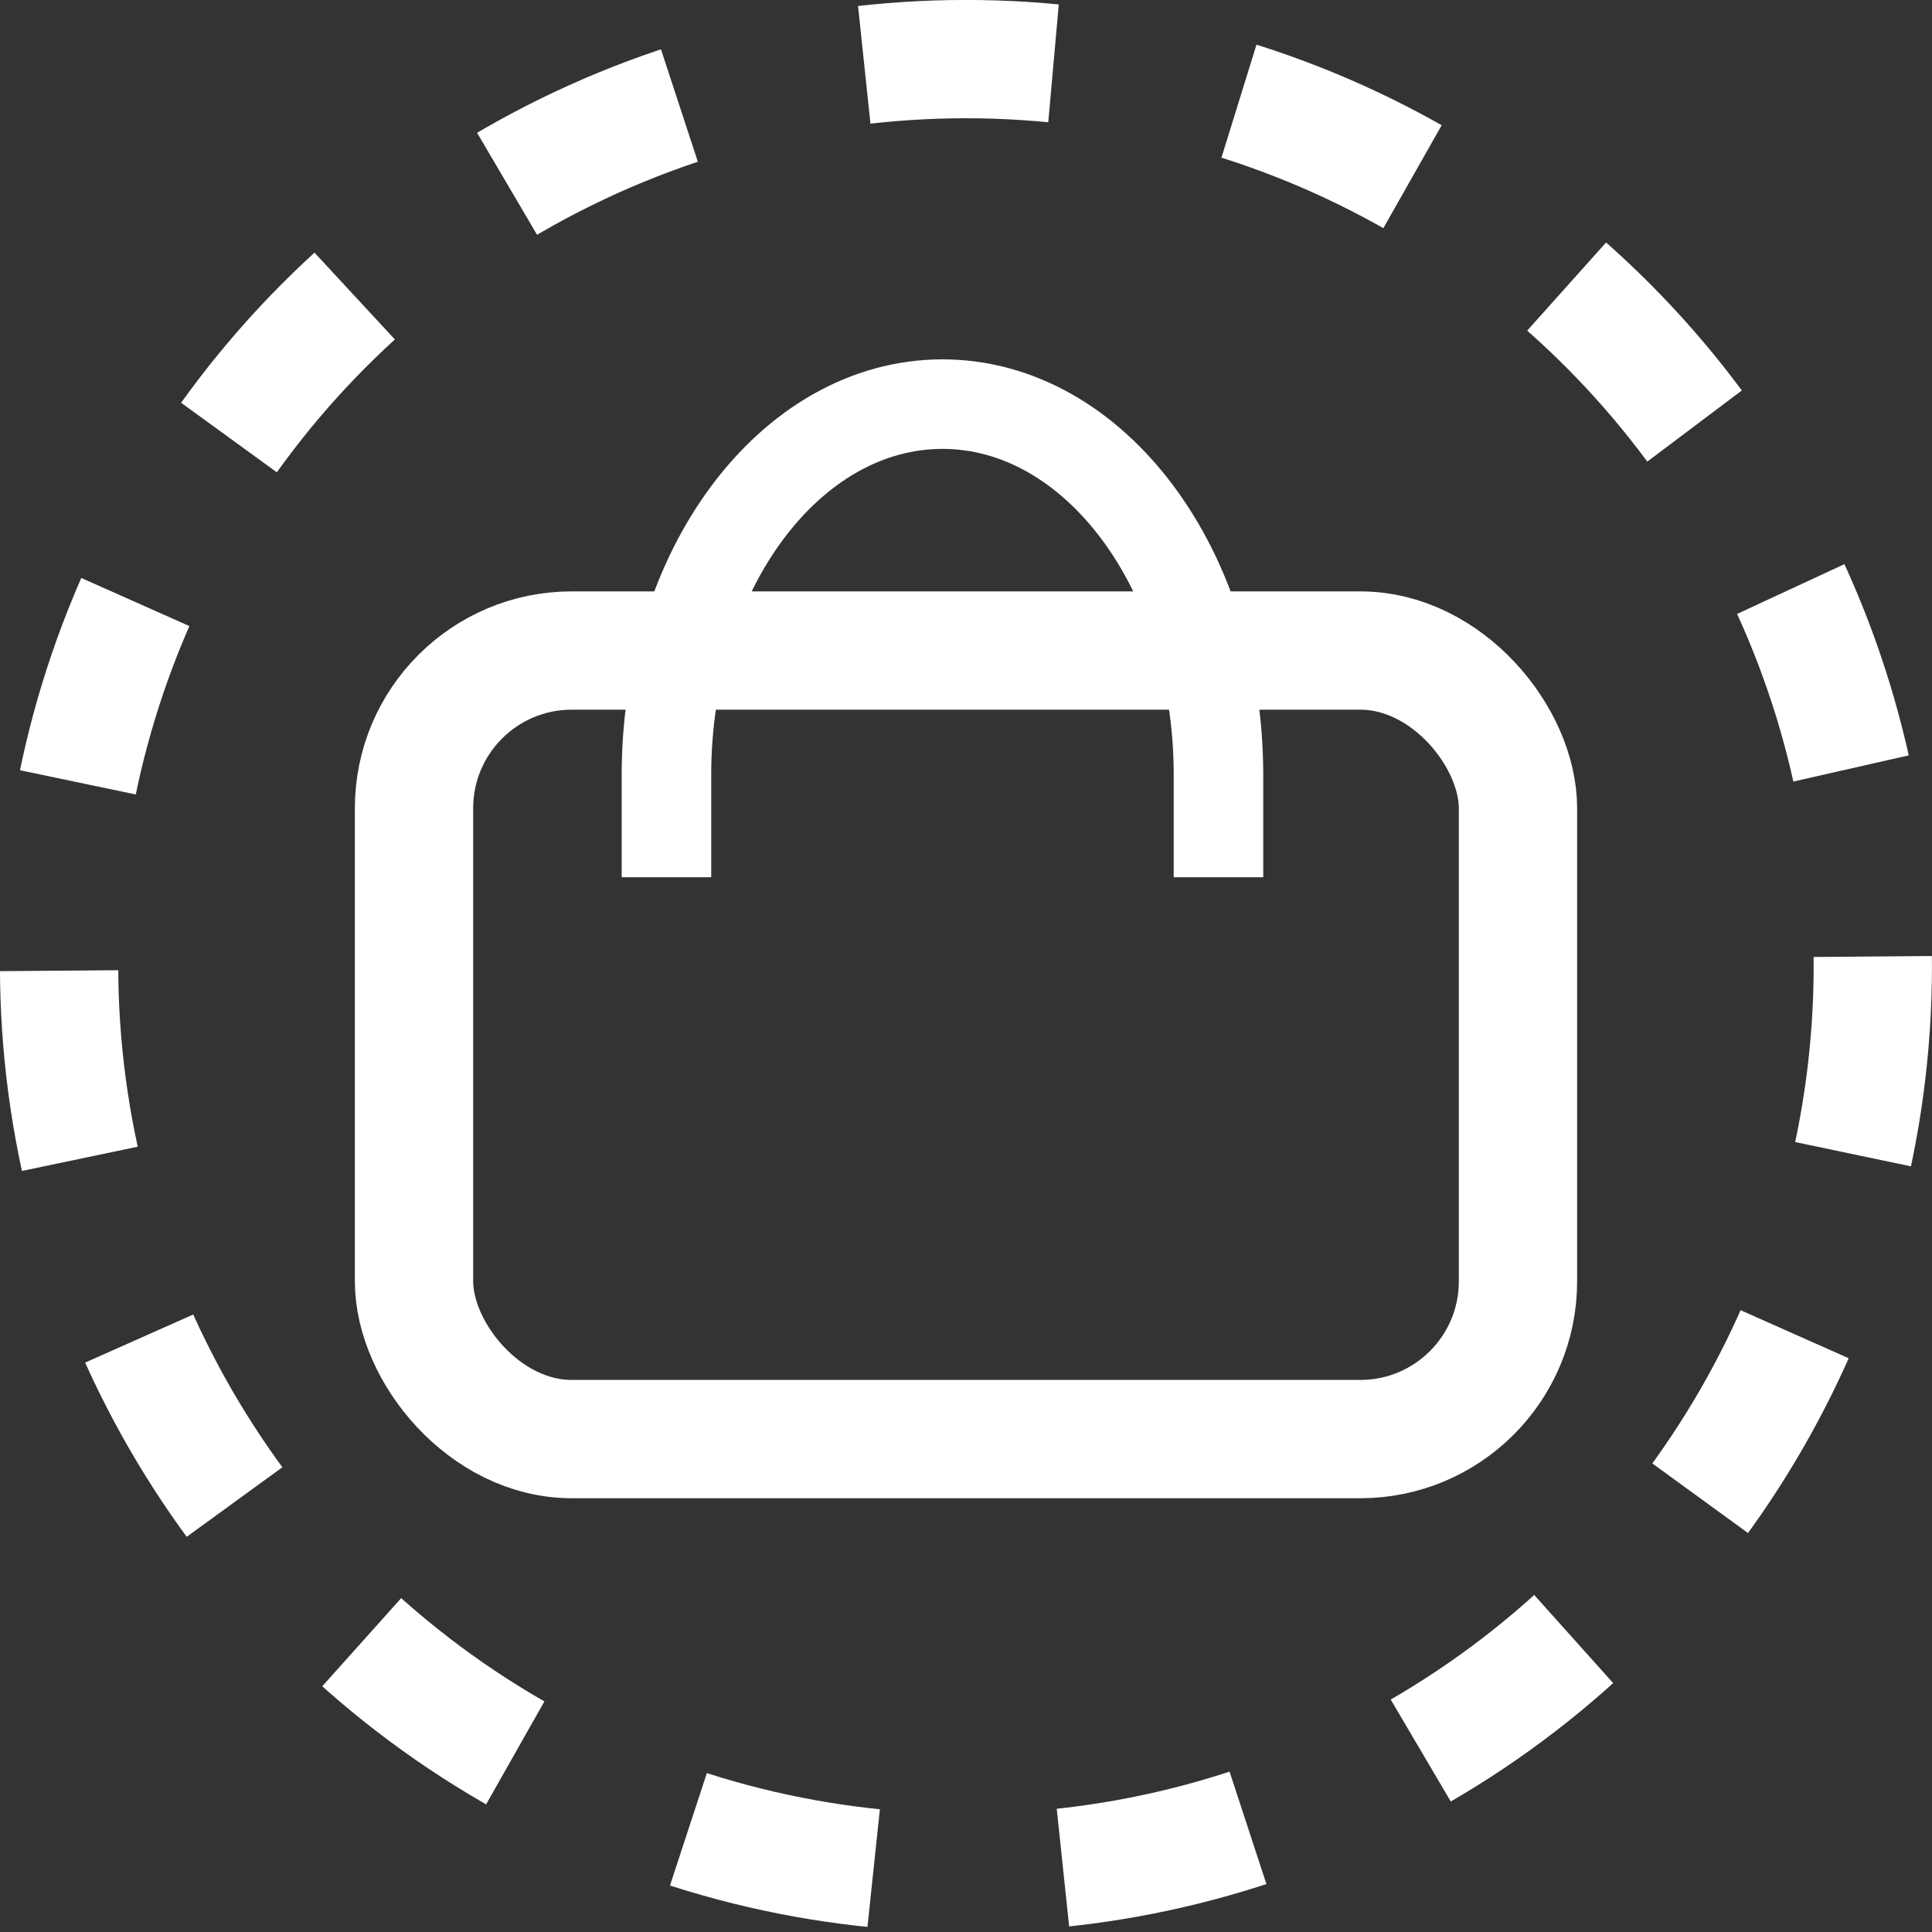
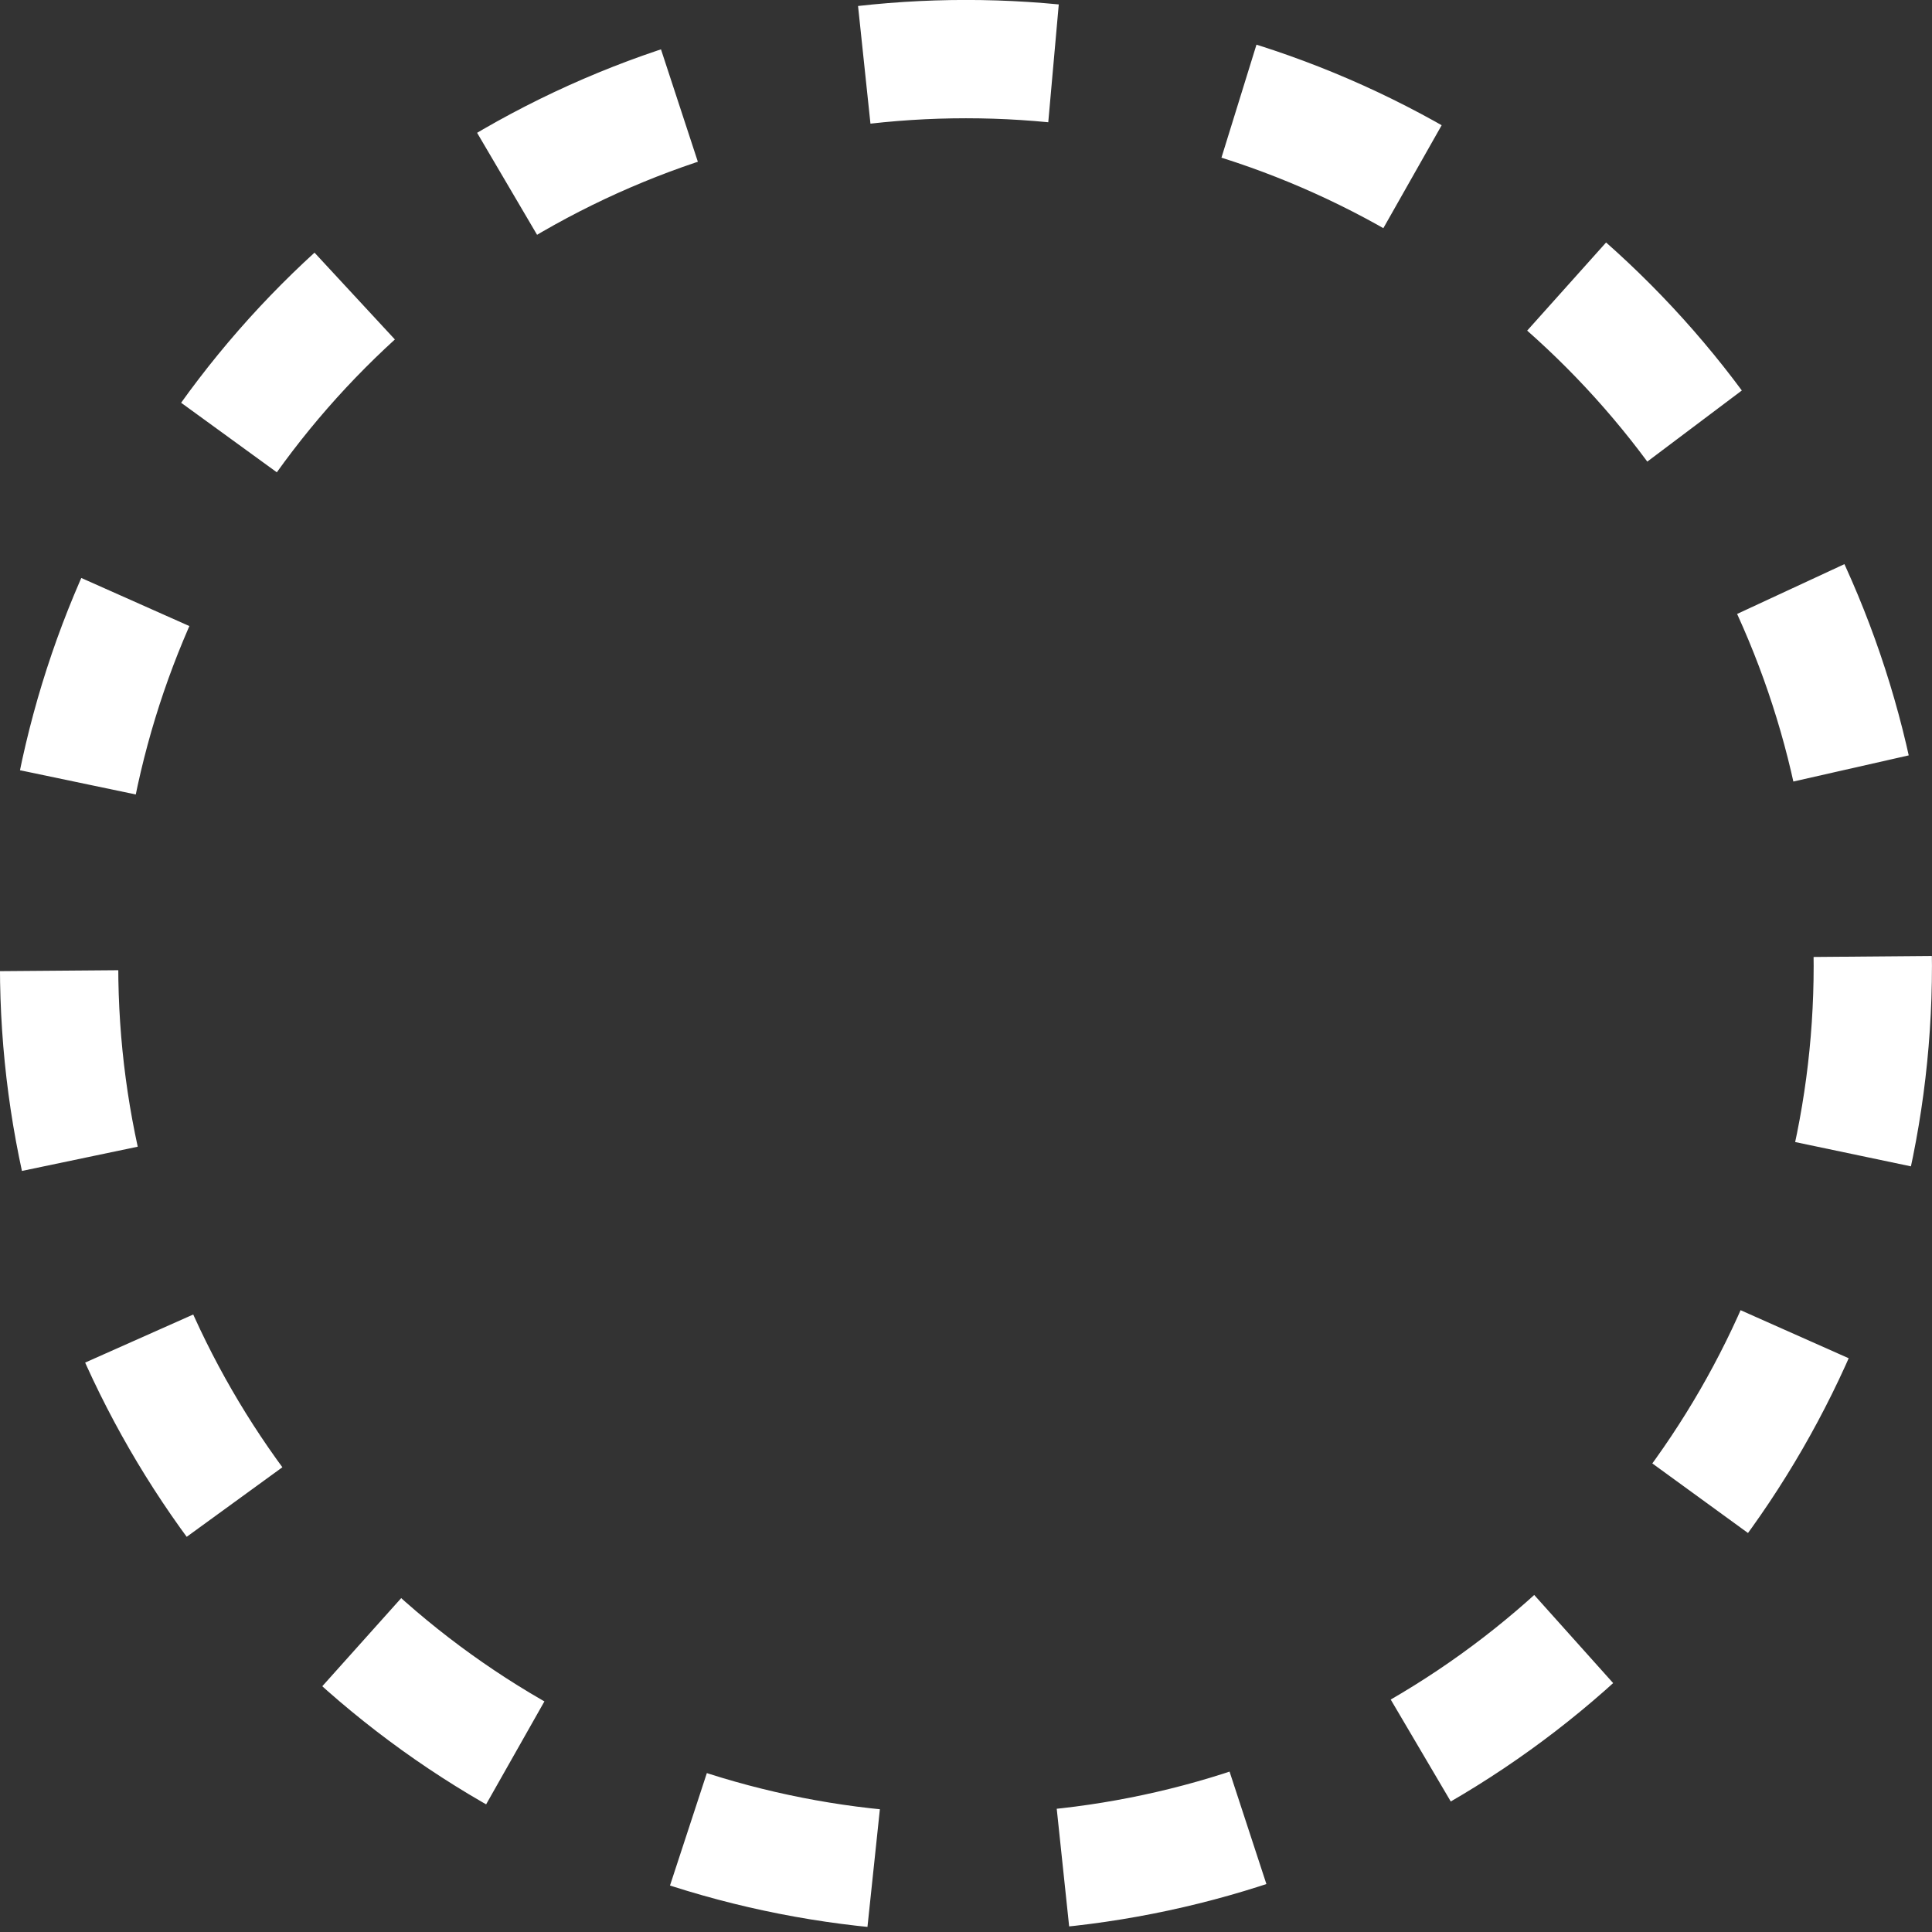
<svg xmlns="http://www.w3.org/2000/svg" id="Layer_1" data-name="Layer 1" viewBox="0 0 23.435 23.435">
  <rect x="0" y="0" width="23.435" height="23.435" fill="#333333" stroke="none" />
  <defs>
    <style>.cls-1,.cls-2,.cls-3{fill:none;stroke:#fff;stroke-miterlimit:10;}.cls-1,.cls-2{stroke-width:1.435px;}.cls-1{stroke-dasharray:2.3;}.cls-3{stroke-width:1.086px;}</style>
  </defs>
  <title>icnShoppingBagWhite</title>
  <circle class="cls-1" cx="11.717" cy="11.717" r="11" />
-   <rect class="cls-2" x="5.022" y="7.891" width="13.391" height="9.565" rx="1.913" />
-   <path class="cls-3" d="M8.367,10.924V9.68c0-2.483,1.499-4.495,3.348-4.495S15.063,7.197,15.063,9.68v1.244" transform="translate(-0.283 -0.283)" />
</svg>